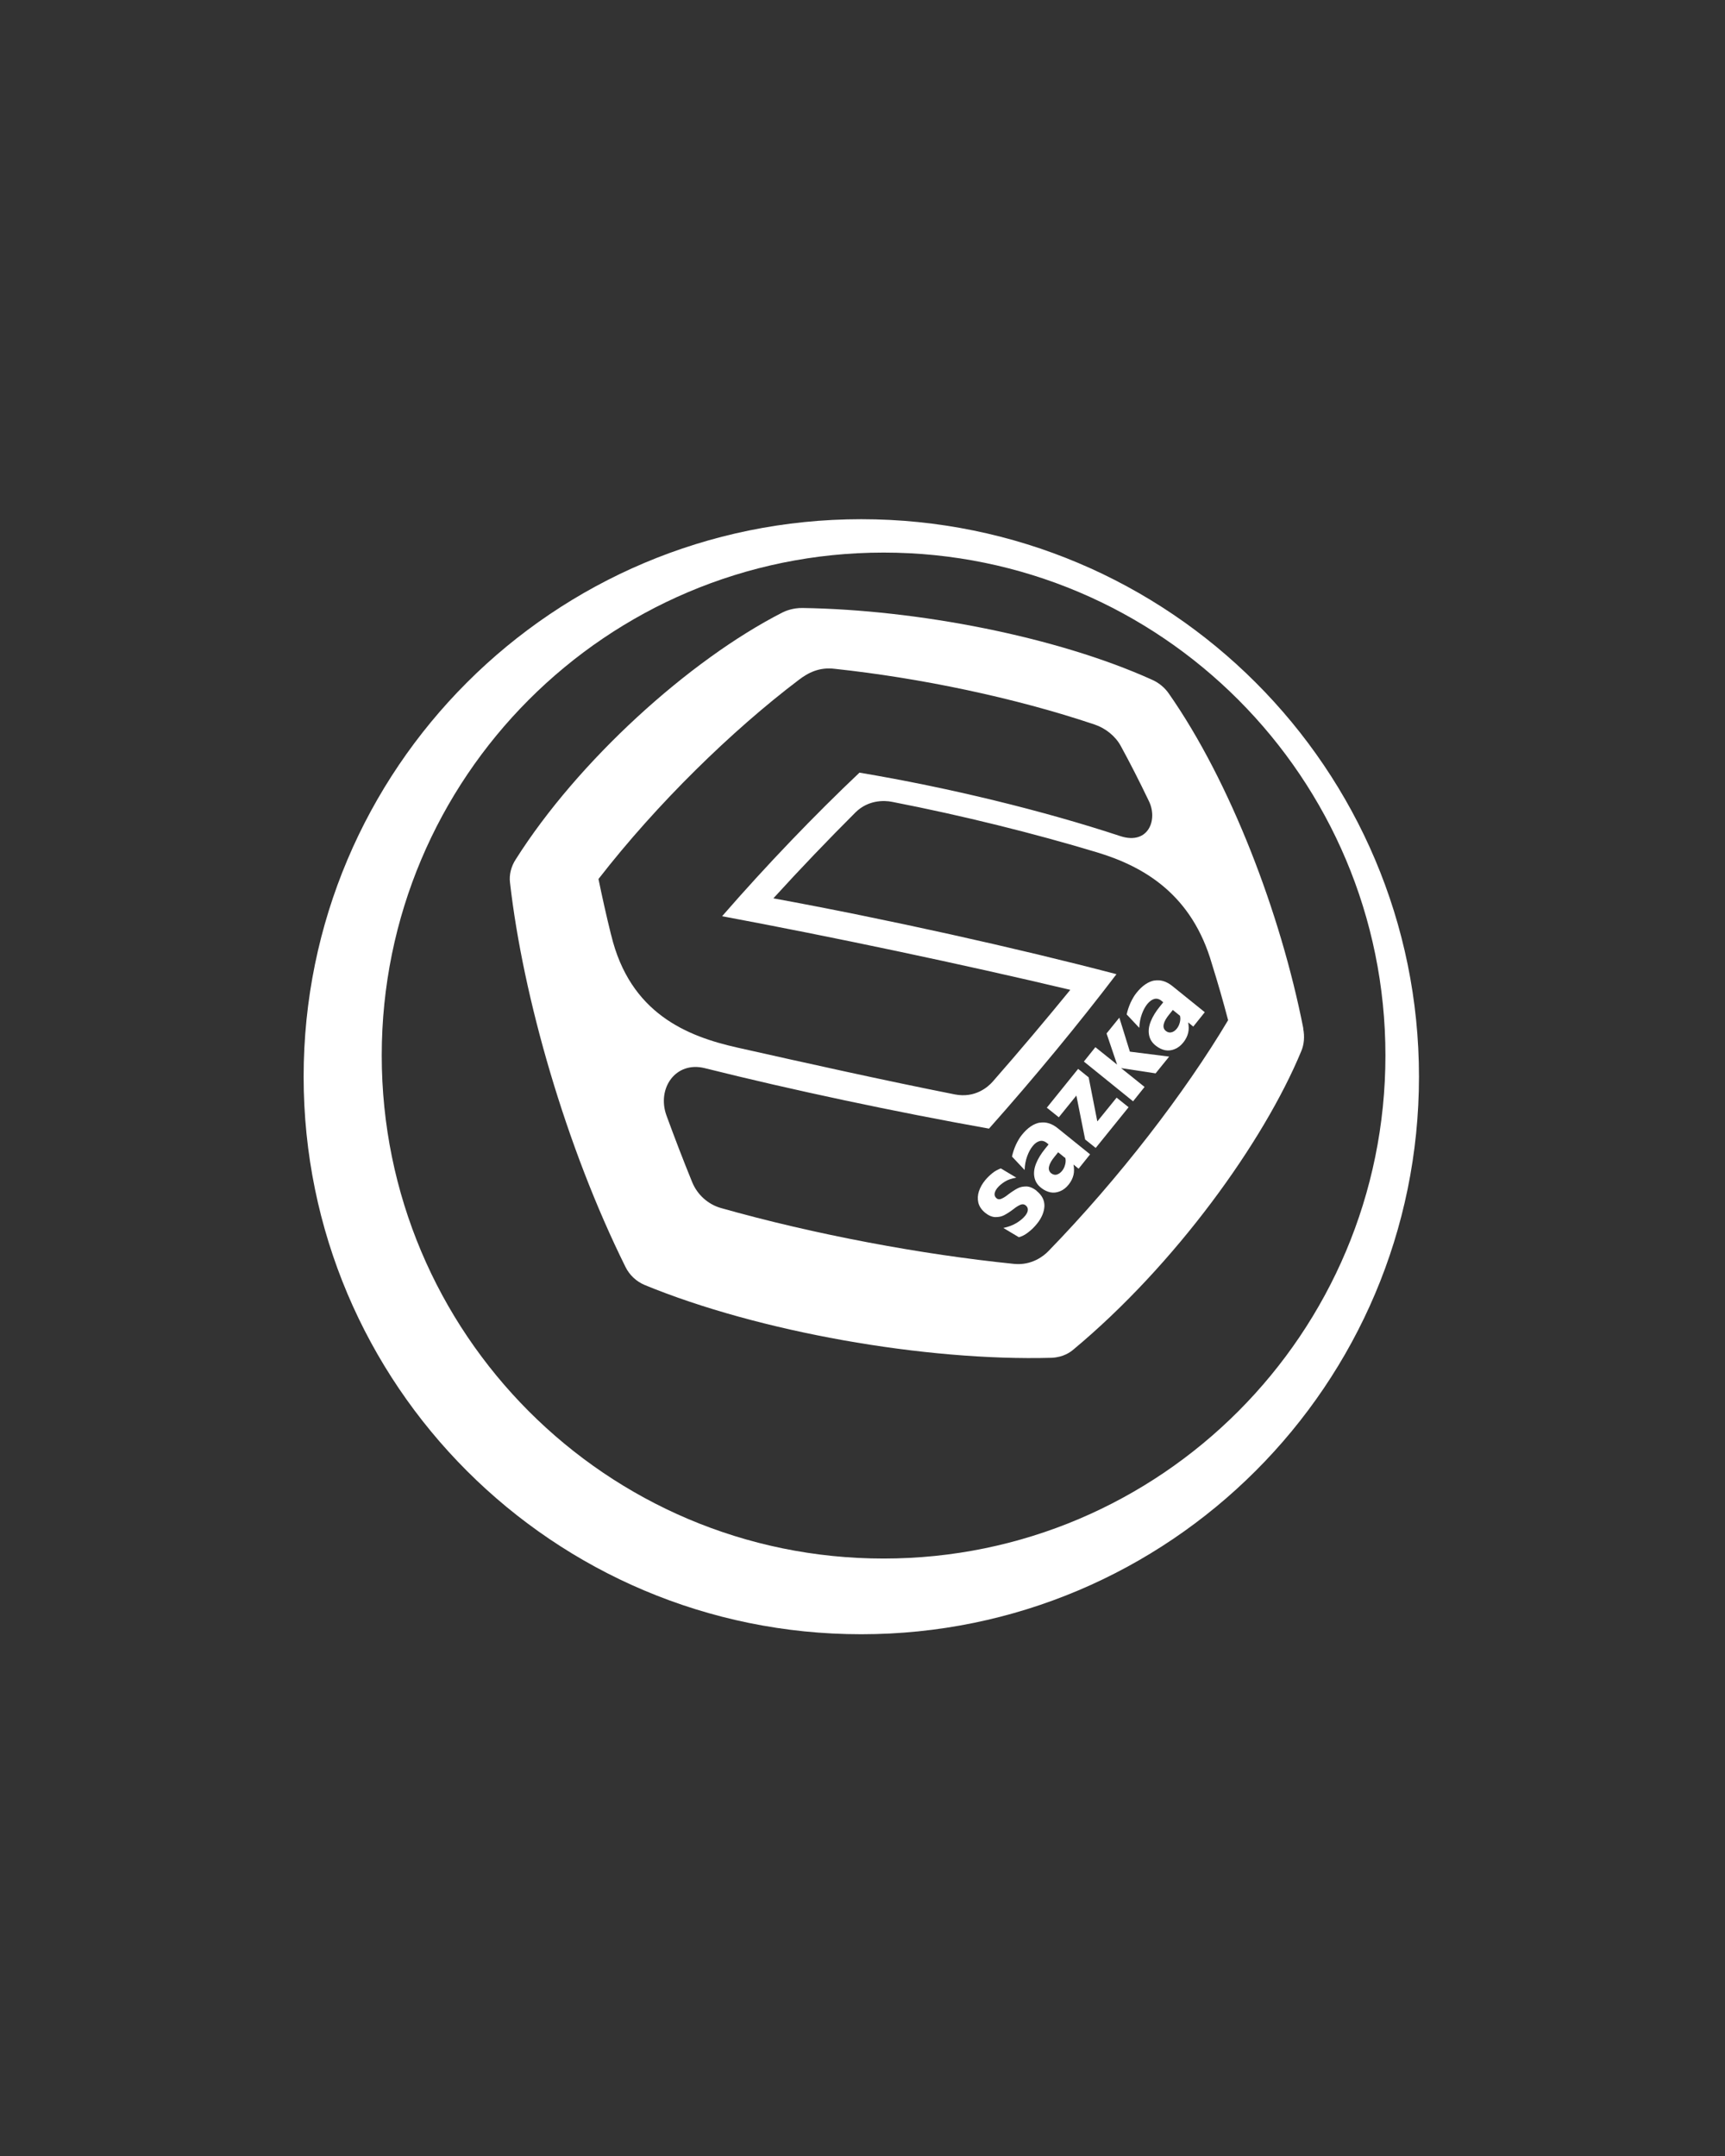
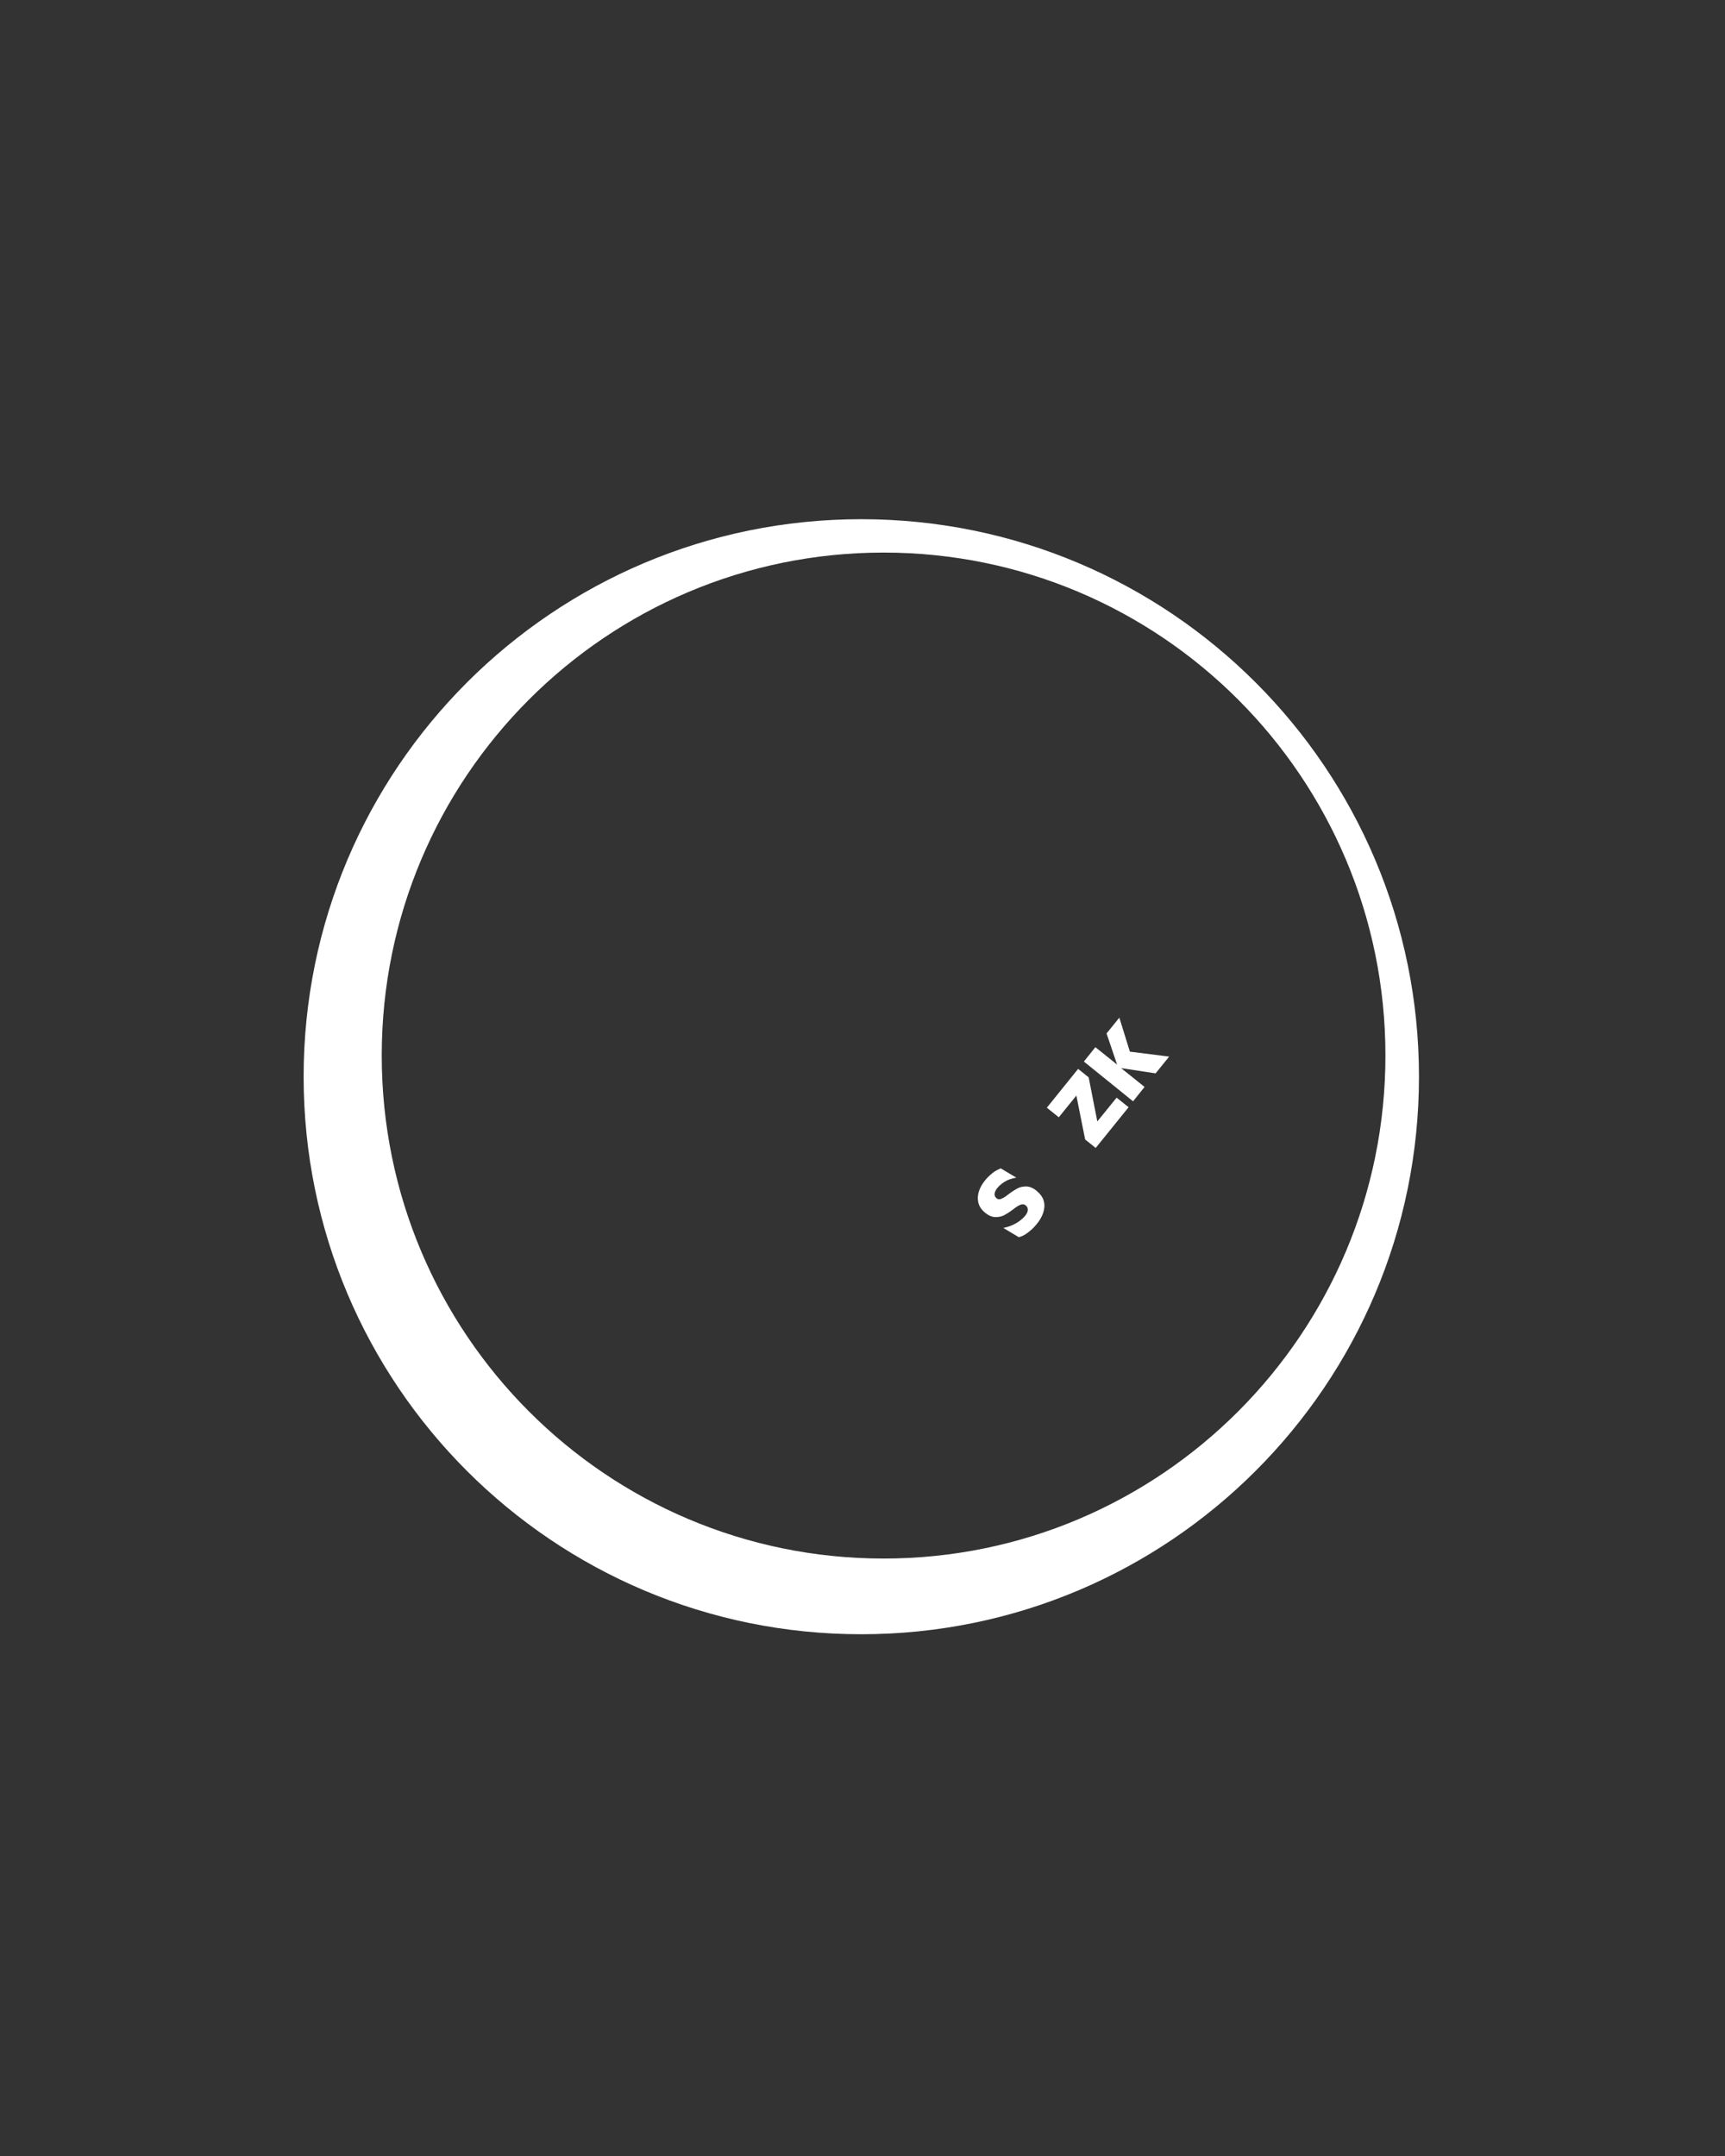
<svg xmlns="http://www.w3.org/2000/svg" xmlns:ns1="http://www.serif.com/" id="Vrstva_1" data-name="Vrstva 1" version="1.1" viewBox="0 0 1080 1350">
  <rect x="0" y="0" width="1080" height="1350" fill="#333333" stroke="none" />
  <defs>
    <style>
      .cls-1 {
        fill: #fff;
        stroke-width: 0px;
      }
    </style>
  </defs>
  <g id="Vrstva-1" ns1:id="Vrstva 1">
-     <path class="cls-1" d="M666.9,724.8c.4,1.3.4,2.7,0,4.3-.4,1.6-1,2.9-2,4.1-1,1.2-2,1.9-3.3,2.3-1.2.3-2.3,0-3.4-.8-1.4-1.1-1.8-2.6-1.4-4.3.4-1.8,1.6-3.9,3.6-6.3l2.1-2.6,4.3,3.5ZM651.1,702.9c-3.9.7-7.7,3.2-11.3,7.7-1.4,1.7-2.6,3.8-3.8,6.3-1.1,2.5-1.9,4.9-2.4,7.3l7.9,8.4c.1-3.2.7-6.1,1.6-8.6.9-2.5,2.1-4.7,3.4-6.3,1.4-1.8,2.9-2.8,4.4-3.2,1.5-.4,3,0,4.3,1l1.3,1.1-2.1,2.6c-2.6,3.2-4.5,6.3-5.7,9.3-1.2,3-1.6,5.8-1.1,8.5.5,2.7,1.9,5,4.4,6.9,1.8,1.4,3.7,2.3,5.7,2.7,2,.4,4.1.1,6-.7,2-.8,3.8-2.2,5.4-4.2,1.5-1.9,2.5-3.9,3-6,.5-2.1.4-4.3,0-6.5l3.2,2.6,7.2-9-20.2-16.3c-3.7-3-7.5-4.2-11.4-3.5" />
    <path class="cls-1" d="M687,702.1l-5.4-27.5-6.6-5.3-19.6,24.3,7.5,6,11-13.6,5.5,27.5,6.6,5.3,20.6-25.5-7.5-6-12,14.8Z" />
    <path class="cls-1" d="M649.1,745.7c-2.2-1.8-4.4-2.7-6.4-2.8-2.1,0-3.9.3-5.6,1.2-1.7.9-3.6,2.1-5.7,3.7-1.1.9-2.1,1.6-3,2.1-.9.5-1.7.9-2.4,1-.7.1-1.4,0-2.1-.6-.9-.8-1.3-1.7-1.2-2.8.1-1.1.7-2.3,1.6-3.5,1.3-1.6,2.9-2.9,4.8-4.1s4.3-2,7.2-2.5l-9.7-5.8c-1.8.7-3.6,1.6-5.2,2.9-1.6,1.3-3.2,2.8-4.6,4.5-1.8,2.2-3.1,4.5-3.9,6.9-.8,2.4-.9,4.8-.4,7.1.6,2.4,2,4.5,4.3,6.4,2.1,1.7,4.2,2.6,6.3,2.7,2.1,0,3.9-.3,5.6-1.2,1.7-.9,3.6-2.1,5.7-3.7,1.1-.9,2.1-1.6,3-2.1.9-.5,1.7-.9,2.5-1,.8-.1,1.6.1,2.3.7.9.7,1.4,1.7,1.3,2.8,0,1.1-.6,2.3-1.6,3.6-1.4,1.7-3.2,3.2-5.5,4.6-2.3,1.4-5,2.4-8.2,3.1l9.7,5.8c1.9-.5,3.9-1.5,5.9-3.1,2-1.5,3.8-3.3,5.5-5.4,2.9-3.6,4.4-7.3,4.6-10.9.1-3.7-1.5-6.9-4.9-9.6" />
-     <path class="cls-1" d="M738.7,635.8c.4,1.3.4,2.7,0,4.3-.4,1.6-1,2.9-2,4.1-1,1.2-2,1.9-3.3,2.2-1.2.3-2.3,0-3.4-.8-1.4-1.1-1.8-2.5-1.4-4.3.4-1.8,1.6-3.9,3.6-6.3l2.1-2.6,4.3,3.5ZM722.9,613.9c-3.9.7-7.7,3.2-11.3,7.7-1.4,1.7-2.6,3.8-3.8,6.3-1.1,2.5-1.9,4.9-2.4,7.3l7.9,8.4c.1-3.2.7-6.1,1.6-8.6s2.1-4.7,3.4-6.3c1.4-1.7,2.9-2.8,4.4-3.2,1.5-.4,3,0,4.3,1l1.3,1.1-2.1,2.6c-2.6,3.2-4.5,6.3-5.7,9.3-1.2,3-1.6,5.8-1.1,8.5.5,2.7,1.9,5,4.4,6.9,1.8,1.4,3.7,2.3,5.7,2.7,2,.4,4.1.1,6-.7,2-.8,3.8-2.2,5.4-4.2,1.5-1.9,2.5-3.9,3-6,.5-2.1.4-4.3,0-6.5l3.2,2.6,7.2-9-20.2-16.3c-3.7-3-7.5-4.2-11.4-3.5" />
    <path class="cls-1" d="M700.9,637.1l-8.1,10,6.6,19.5-13.6-10.9-7.2,9,30.8,24.9,7.2-9-14.7-11.8,21.6,3.3,8.5-10.5-24.6-3.1-6.6-21.3Z" />
-     <path class="cls-1" d="M656.4,783.4c-2.8,2.9-10.3,9.1-21.5,8-57.4-5.8-125-18.4-183.6-35-8-2.3-14.7-8.3-17.9-16.1-5.6-13.7-11-27.8-16.2-42-6-17,5.9-33.9,23.9-29.5,54.7,13.7,119.8,27.5,178.1,37.9,28.8-32.4,56.6-66.2,79.8-96.7-62.1-16.3-143.9-34.5-214.8-47.5,17.1-18.8,34.6-37,51.4-53.8,7.8-7.7,17.6-7.7,23-6.6,44.2,8.6,89.1,19.8,128.2,31.6,29.9,9,59.6,26.7,72,70,3.7,11.8,7.1,23.6,10.1,35.1-27,45.4-68.4,99.2-112.5,144.6M382.6,585.4c-3-12.1-5.6-23.8-7.9-35,36.7-47.3,83.7-93.1,125.3-124.6,6.1-4.7,13.1-8.2,22.7-7,53.2,5.7,112.5,18,162.7,34.9,6.8,2.3,13,7.3,16.3,13.4,5.9,10.8,11.7,22.2,17.4,34.1,6.1,11.8,0,28-17.5,22.4-48.1-15.9-107.4-30.4-163.5-39.8-27.9,26.4-58,57.7-86,89.9,67.5,12.6,150.7,30.1,218,46.1-15.2,18.6-31.6,38.1-48.6,57.5-3.1,3.5-11.1,10.4-23.6,8-45.4-9-93.3-19.7-136.5-29.4-31.1-7-67-21.2-78.8-70.6M816,644c-14.2-72.2-45.7-154.6-84.2-209.7-2.6-3.8-6.4-6.9-10.8-8.8-59.7-26.9-146.6-43.7-218.5-44.8-6.1-.1-10.8,1.9-12.6,2.8-58.6,29.9-128.1,93.1-167,154.6-2.9,4.4-4.2,9.7-3.6,14.5,8.1,71.6,35,165.5,72.3,240.7,2.5,5.1,6.8,9.1,12,11.3,71.1,29.3,175.6,47.8,254.9,45.6,7.5-.4,11.7-3.6,13.7-5.3,63.5-52.9,119-129.9,142.5-186.7,1.8-4.2,2.2-9.2,1.2-14.2" />
    <path class="cls-1" d="M553.2,975.9c-173.5,0-314.2-141-314.2-315s140.7-314.9,314.2-314.9,314.2,141,314.2,314.9-140.7,315-314.2,315M539.2,325.1c-192.8,0-349.1,156.3-349.1,349.1s156.3,349.1,349.1,349.1,349.2-156.3,349.2-349.1-156.3-349.1-349.2-349.1" />
  </g>
</svg>